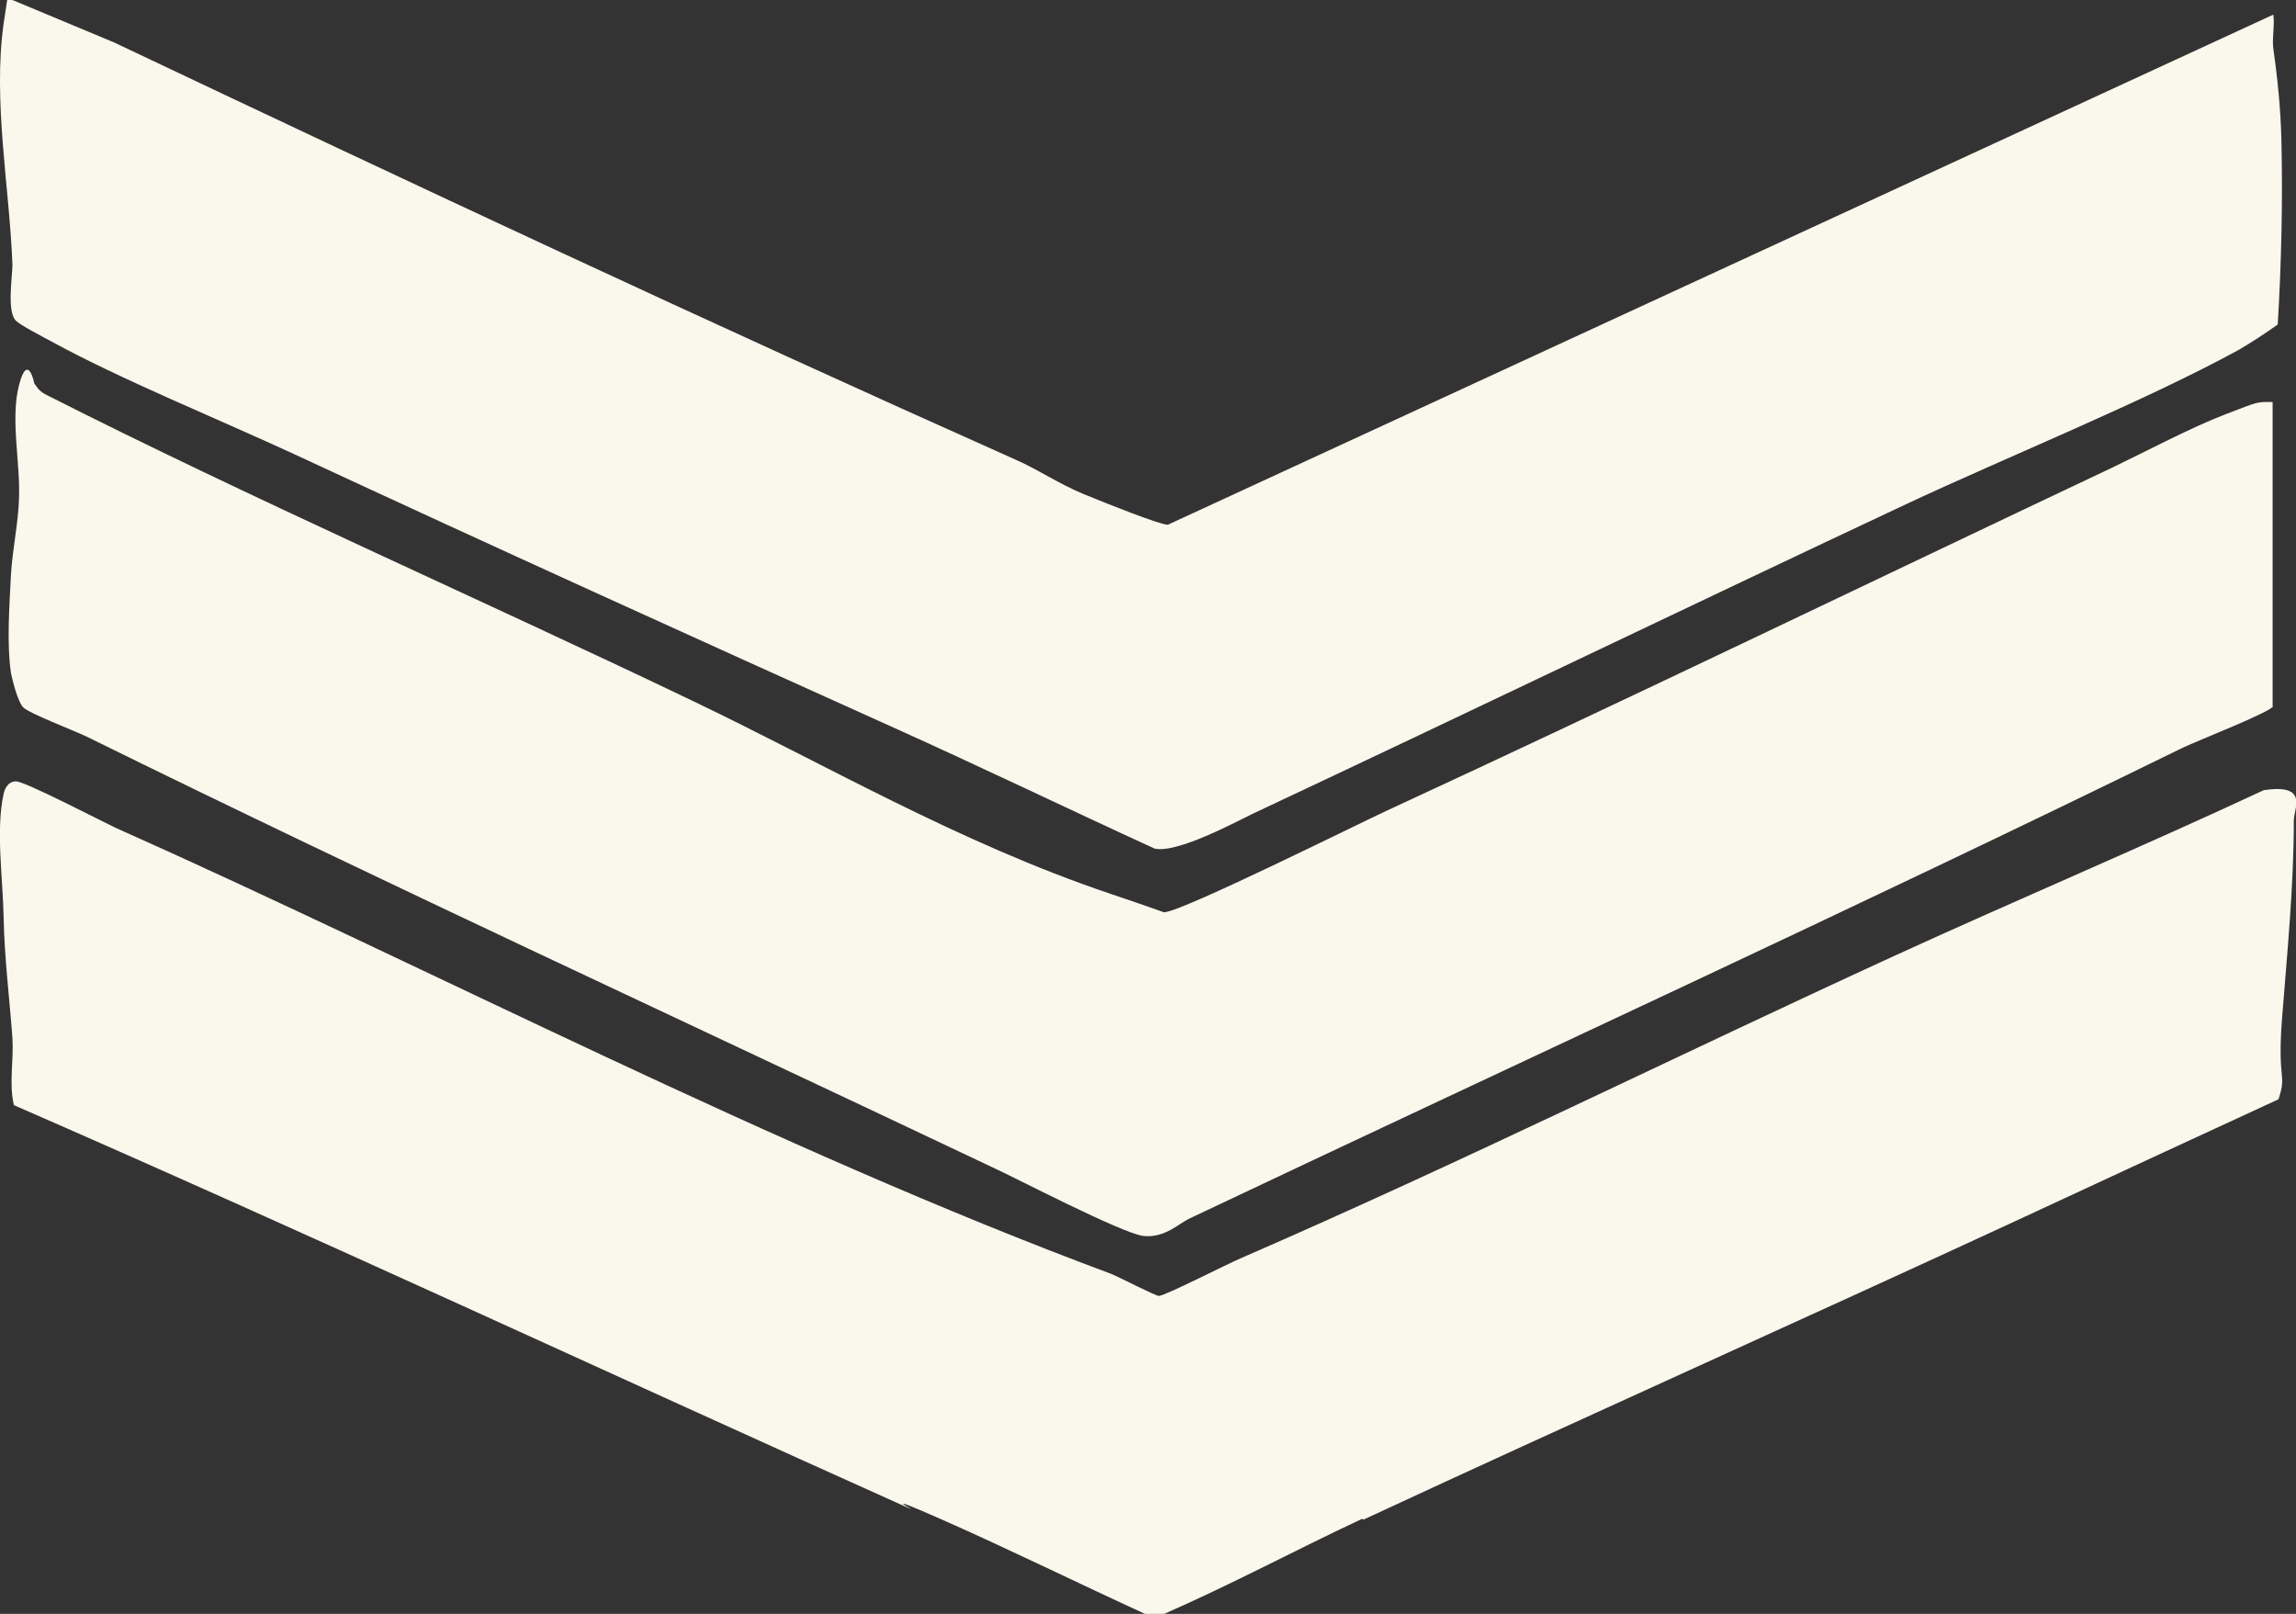
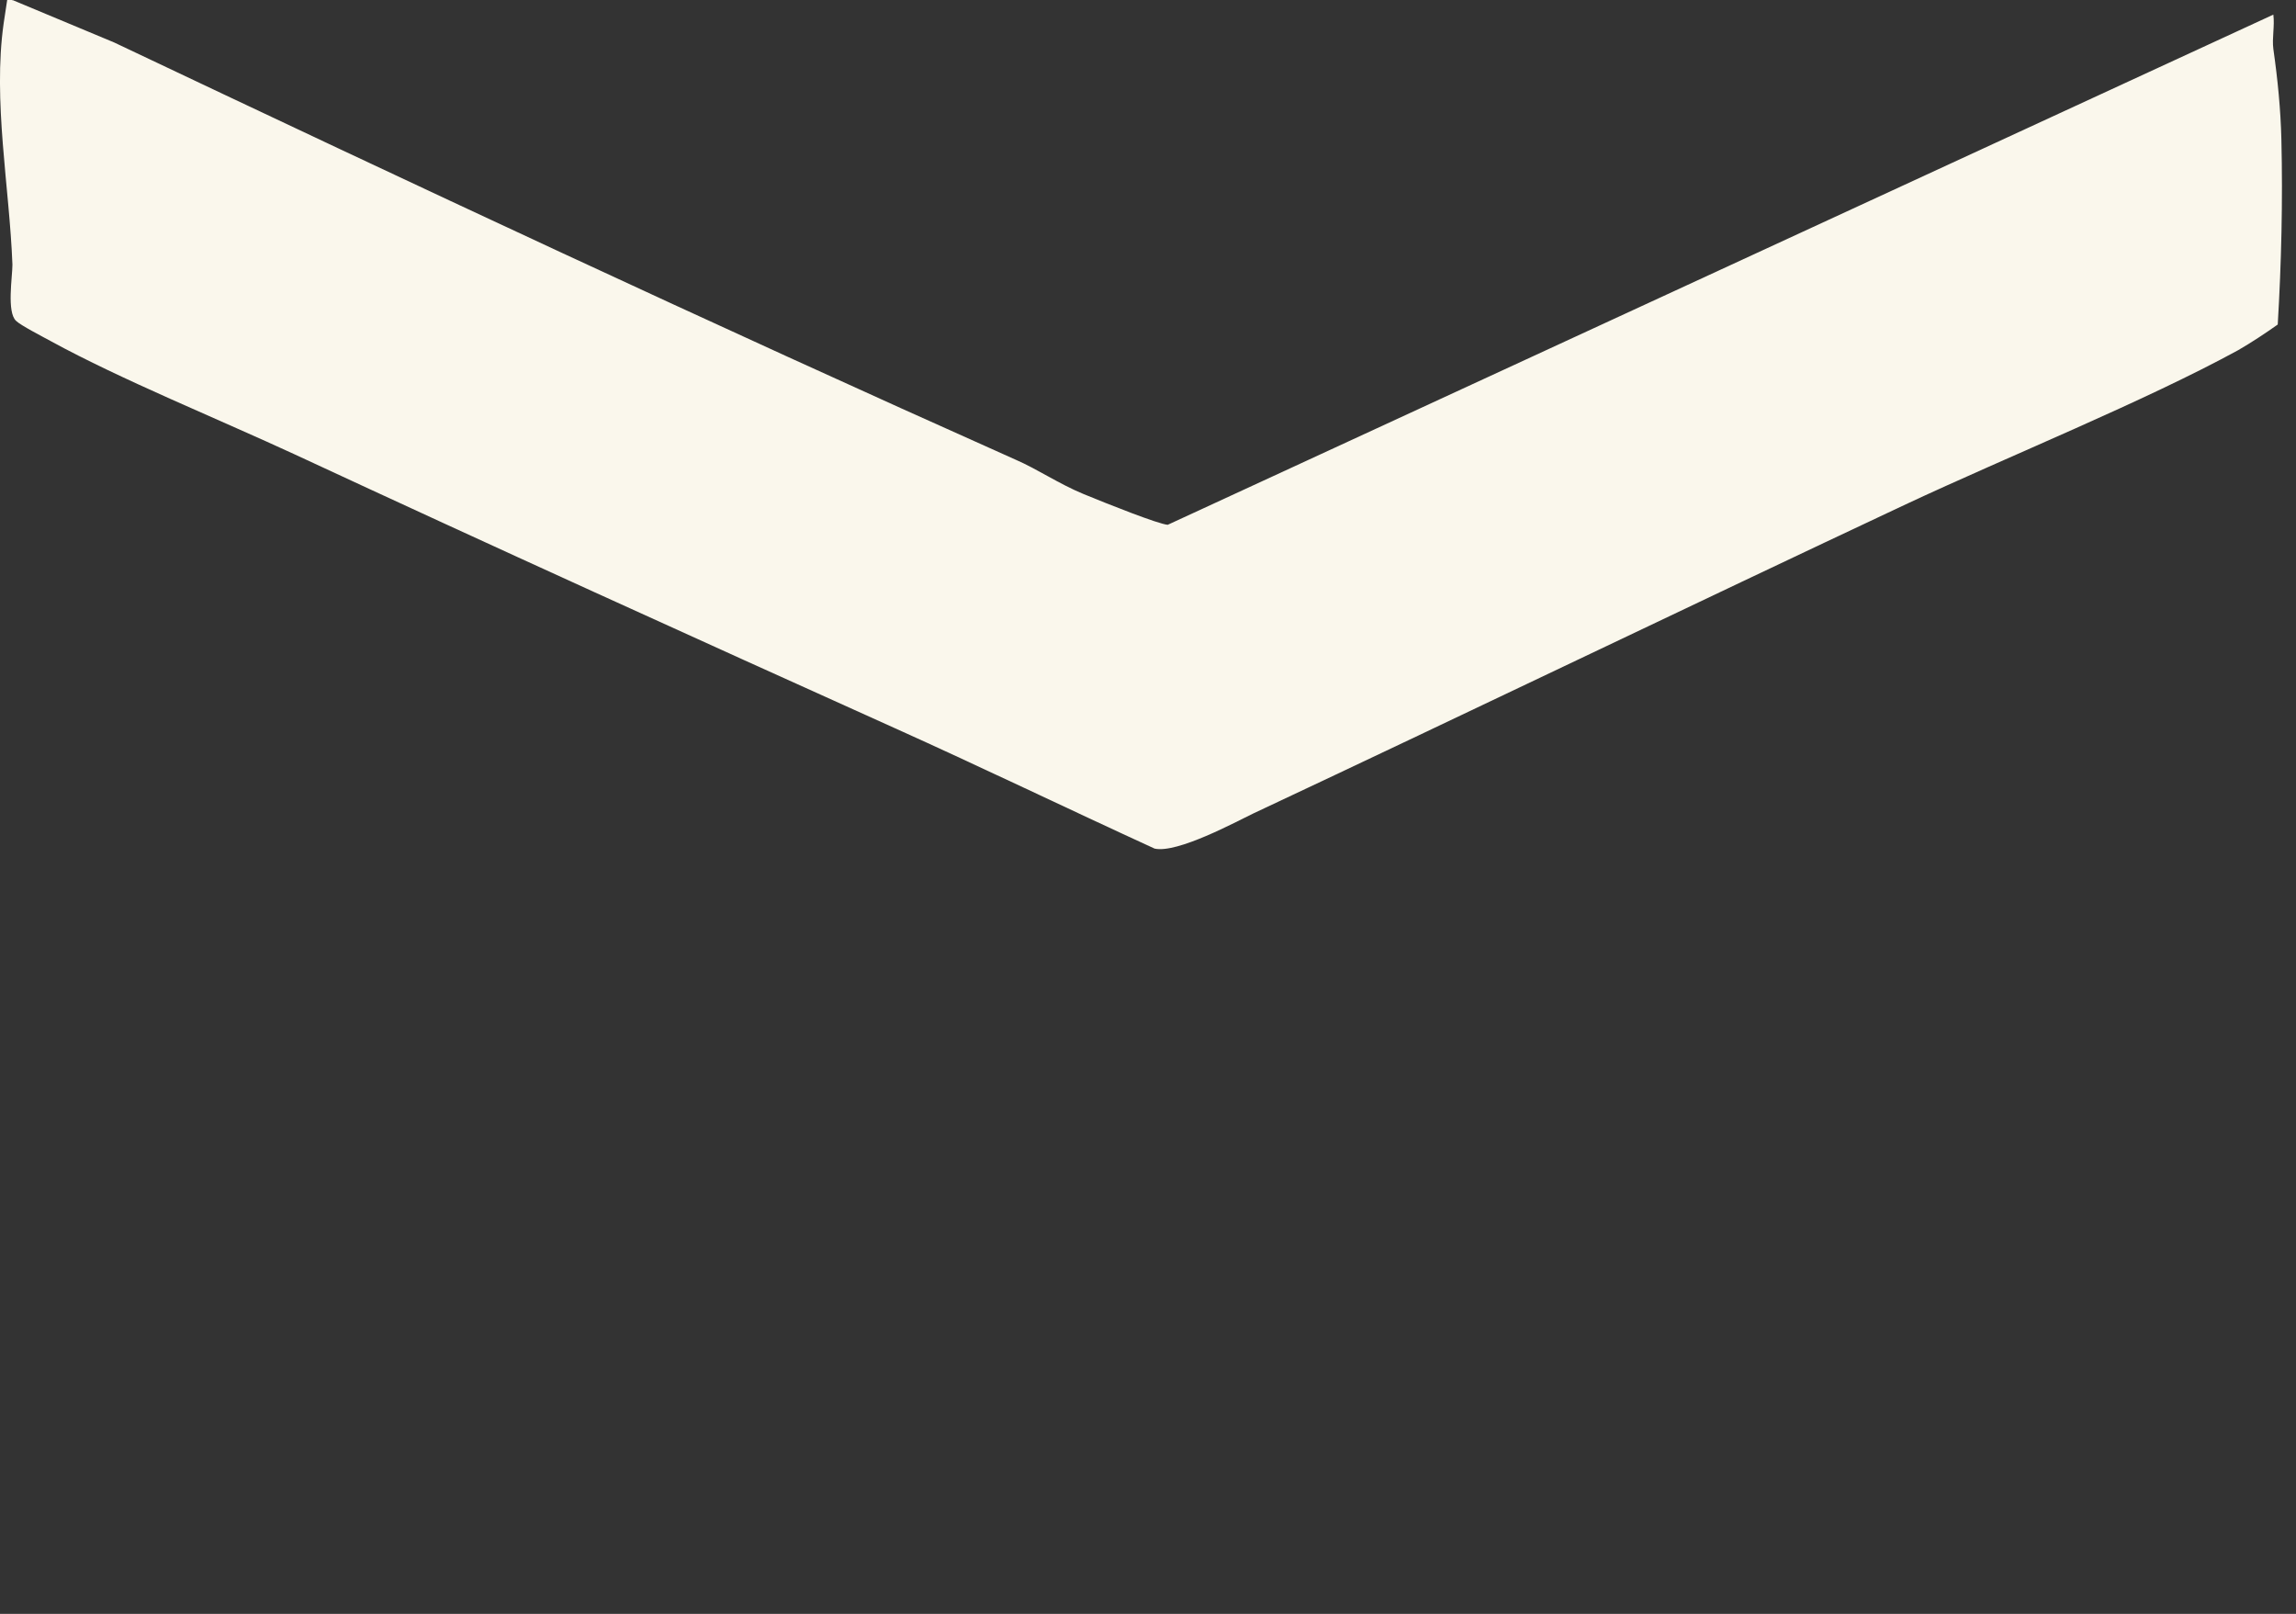
<svg xmlns="http://www.w3.org/2000/svg" id="uuid-204e6071-ab4e-417f-8447-4e21e1b6d313" viewBox="0 0 314.2 220.8">
  <rect x="0" y="0" width="314.2" height="220.8" fill="#333333" stroke="none" />
  <defs>
    <style>.uuid-2c92d1c2-6b89-4c31-b5bd-30c5da96ec20{fill:#faf7ec;}</style>
  </defs>
  <g id="uuid-4013ddf4-fc4e-4dd7-85cb-632bea3debcd">
    <g id="uuid-a0adb858-ef89-4cf6-b76c-05059aacae47">
      <path class="uuid-2c92d1c2-6b89-4c31-b5bd-30c5da96ec20" d="M260.8,69c-29.8,14-59.7,28.4-89.3,42.3-2.3,1.1-10.4,5.5-13.5,4.8-12-5.5-23.6-11.1-35.6-16.5-27.3-12.3-55.1-24.9-82-37.4-10.6-4.9-23.9-10.3-33.4-15.5-1.1-.6-4.2-2.2-4.8-2.8-1.3-1.2-.5-6-.5-7.7C1.3,25.6-1,13.8.5,3.2S1.5,1.1,1.7,0l13.9,5.8c40.7,19.3,81.5,38.4,123.4,57.1,3,1.3,5.9,3.3,9.3,4.7s10.2,4.1,11.5,4.2L311.1,2c.2,1.6-.2,3.2,0,4.7.6,4.2,1,8.3,1.1,12.4.2,8.4,0,16.9-.5,25.3-1.7,1.2-3.5,2.4-5.4,3.5-12.8,7-31.4,14.5-45.5,21.1Z" />
-       <path class="uuid-2c92d1c2-6b89-4c31-b5bd-30c5da96ec20" d="M186.4,207.8c-9.2,4.3-17.7,8.9-27.3,13.1h-2.2c-9.4-4.3-18.5-8.8-28-13s-3.1-.9-4.4-1.5c-41-18.4-81.1-37.1-122.6-55.2-.7-3,0-6.1-.2-9.2-.4-5.4-1.1-11-1.2-16.4s-1.1-12.1,0-17c.1-.5.5-1.7,1.7-1.7s11.6,5.4,13.5,6.3c43.5,19.4,89.9,43.8,136.4,61.1,1.2.5,6,3,6.5,3,.8,0,9.6-4.5,11.3-5.2,30.6-13.3,59.6-27.7,89.5-41.4,16.6-7.6,33.9-14.9,50.4-22.6,6.2-.9,4.1,2.5,4.1,4.2,0,8.9-.9,18-1.6,26.9s.7,7.6-.5,11.2c-11.7,5.4-23.4,10.8-35,16.2-29.8,13.8-60.5,27.5-90.2,41.3Z" />
-       <path class="uuid-2c92d1c2-6b89-4c31-b5bd-30c5da96ec20" d="M311.1,96.6c-.3.8-10.3,4.7-12.4,5.7-44.7,21.9-90.3,42.8-135.9,64.4-1.5.7-3.4,2.7-6.3,2.4s-18-8.2-20.7-9.4c-41.1-19.5-83.9-39.2-123.9-58.9-1.9-.9-7.9-3.2-8.7-4s-1.5-3.8-1.7-4.7c-.6-4.2-.2-9.3,0-13.5.2-3.4,1-7,1.1-10.4.2-4.8-1.2-10.9,0-15.5s2.1-.3,2.1-.2c.2.1.4.9,1.6,1.5,28,14.2,59.5,28,88.5,41.9,18,8.6,36.4,19.4,57.2,26.4s4.8,2.7,7.4,2.5,26.5-12.1,30.4-13.9c32.9-15.2,66.4-31.4,99.2-46.9,4.6-2.2,10.8-5.5,15.5-7.3s4.2-1.7,6.5-1.7v41.7Z" />
    </g>
  </g>
</svg>